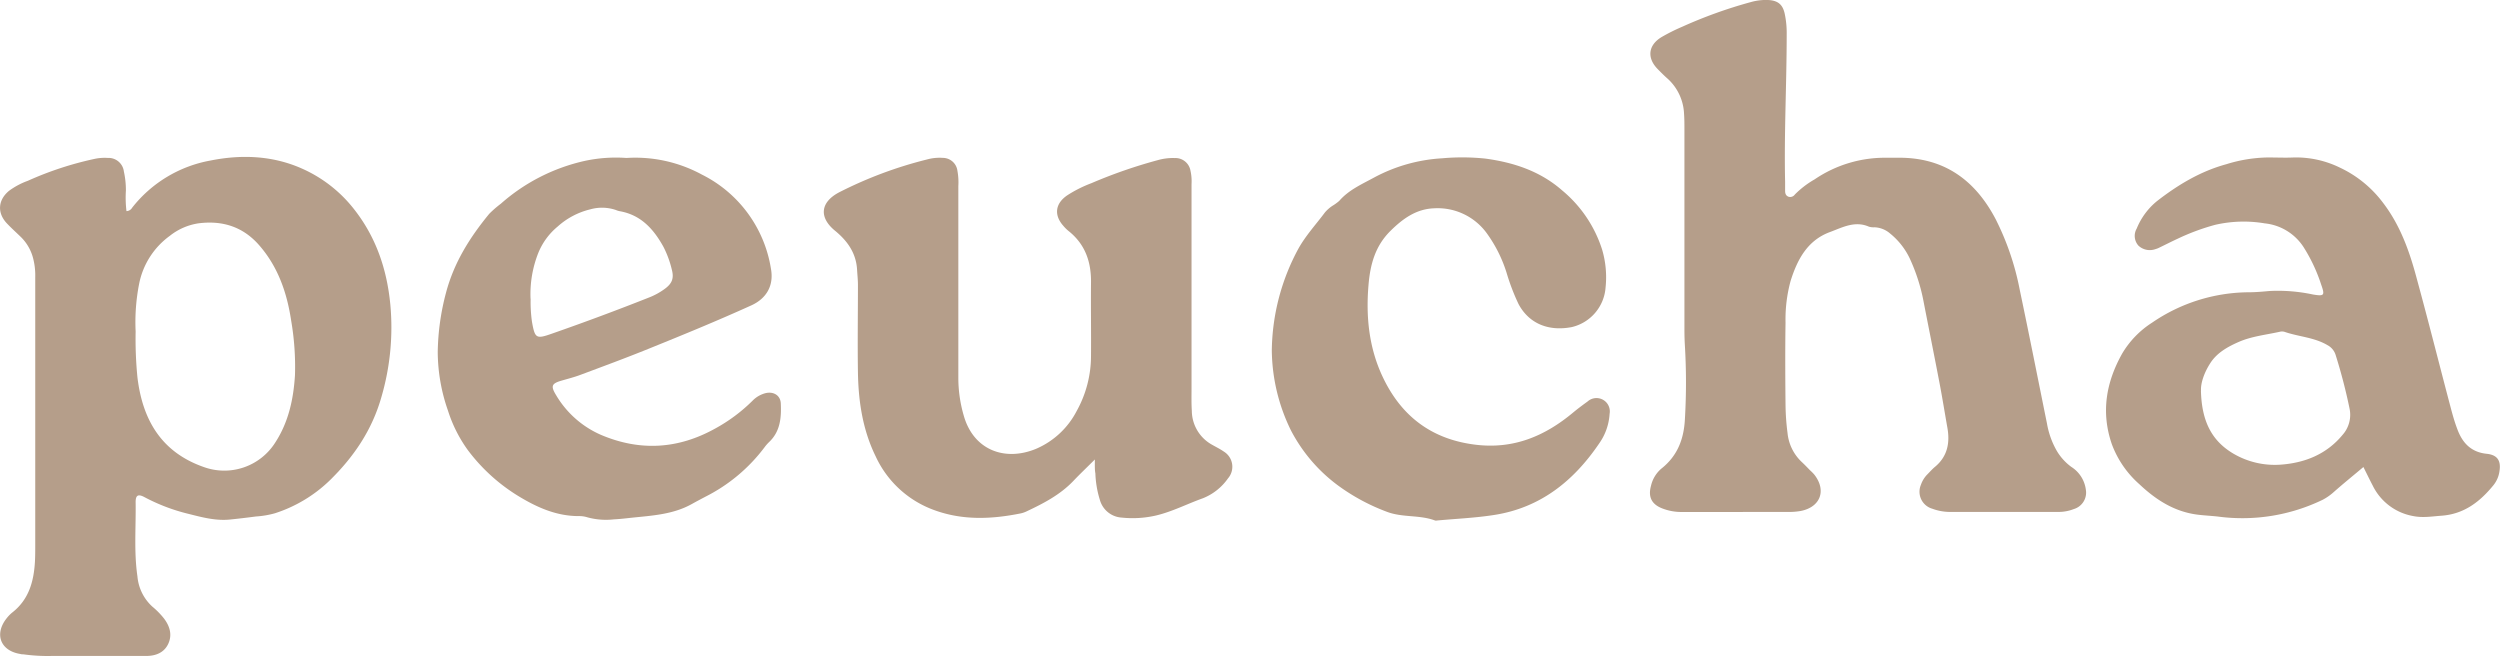
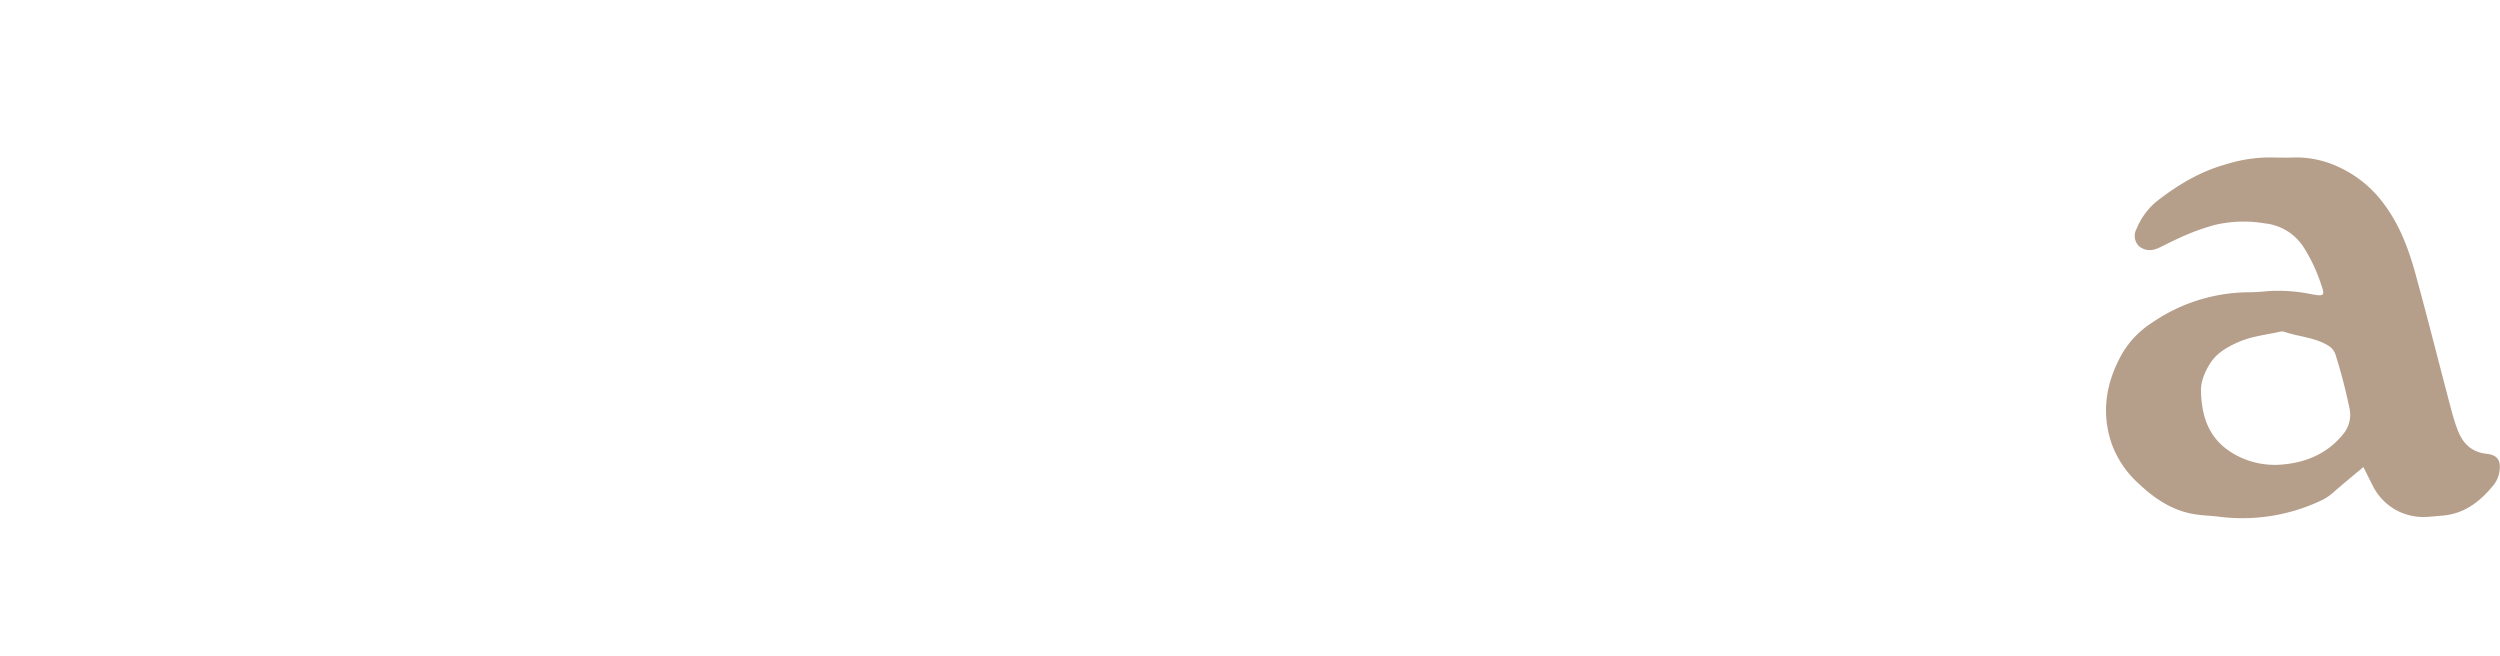
<svg xmlns="http://www.w3.org/2000/svg" viewBox="0 0 600.13 157.52">
  <defs>
    <style>.cls-1{fill:#b59e8a;}</style>
  </defs>
  <g data-name="Layer 2" id="Layer_2">
    <g data-name="Layer 1" id="Layer_1-2">
-       <path d="M30.36,50.68a1.65,1.65,0,0,0,1.37-.83A30.84,30.84,0,0,1,50.51,38.54c7.37-1.48,14.81-1.21,21.78,1.84A32.63,32.63,0,0,1,84.82,50c5.39,6.76,8.06,14.54,8.88,23.12a59.53,59.53,0,0,1-2.12,22.11c-2.25,8-6.68,14.53-12.64,20.3A33.77,33.77,0,0,1,66,123.21a22,22,0,0,1-4.54.77c-2.06.27-4.12.52-6.19.73-3.44.36-6.73-.52-10-1.35a44.94,44.94,0,0,1-10.55-4c-1.57-.85-2.18-.5-2.16,1.25.09,5.91-.43,11.84.43,17.74a11.09,11.09,0,0,0,3.58,7.27,19.08,19.08,0,0,1,2.75,2.79c1.38,1.79,2.08,3.87,1.11,6.05s-3,3-5.3,3H34q-10.74,0-21.5,0a42,42,0,0,1-6.91-.39c-.23,0-.46,0-.69-.08-4.83-.76-6.35-4.81-3.24-8.65a8.42,8.42,0,0,1,1.29-1.31c4-3.13,5.17-7.49,5.44-12.24.07-1.3.07-2.61.07-3.92V66.55A16.38,16.38,0,0,0,8,62.2,11,11,0,0,0,5.12,57C4,55.9,2.77,54.81,1.66,53.63-.73,51.1-.5,48,2.19,45.79a17.79,17.79,0,0,1,4.47-2.38,80.29,80.29,0,0,1,16-5.26,11.62,11.62,0,0,1,3.22-.24,3.71,3.71,0,0,1,3.86,3.28,20.65,20.65,0,0,1,.48,4.58A27.2,27.2,0,0,0,30.36,50.68Zm2.2,28.9A93.15,93.15,0,0,0,33,90.64c1.23,10.18,5.75,17.91,15.91,21.47a14.47,14.47,0,0,0,17.16-5.87c3.22-4.95,4.38-10.45,4.74-16.18A65.37,65.37,0,0,0,69.9,77c-1-6.67-3.12-12.84-7.57-18-3.87-4.52-8.85-6.14-14.68-5.39a14.5,14.5,0,0,0-6.88,3,18.66,18.66,0,0,0-7.38,11.57A47.63,47.63,0,0,0,32.56,79.58Z" class="cls-1" />
-       <path d="M416.66,122.9c-4.24,0-8.48,0-12.72,0a12.58,12.58,0,0,1-5-.89c-2.5-1-3.33-2.77-2.62-5.37a7.67,7.67,0,0,1,2.45-4.11c3.83-3,5.43-7,5.69-11.84a150,150,0,0,0,0-17.74c-.08-1.31-.11-2.61-.11-3.92q0-23.9,0-47.78c0-1.31,0-2.63-.09-3.92A12.07,12.07,0,0,0,400.44,19c-.87-.76-1.69-1.58-2.5-2.41-2.63-2.67-2.31-5.73.91-7.68a44.84,44.84,0,0,1,4.95-2.48A111.31,111.31,0,0,1,420.33.49,13.34,13.34,0,0,1,424.44,0c2.38.13,3.52,1.08,4,3.37a22.25,22.25,0,0,1,.46,4.82c0,11.84-.64,23.68-.38,35.52,0,.7,0,1.39,0,2.08s.19,1.24.9,1.46a1.36,1.36,0,0,0,1.43-.55,22.12,22.12,0,0,1,4.75-3.64,30,30,0,0,1,17.44-5.19c.77,0,1.54,0,2.31,0,11.07-.2,18.66,5.15,23.68,14.68a64.62,64.62,0,0,1,5.81,17c2.25,10.69,4.37,21.41,6.54,32.11a20,20,0,0,0,2.31,6.49,12.93,12.93,0,0,0,3.52,3.92,7.62,7.62,0,0,1,3.5,5.46,4.12,4.12,0,0,1-2.88,4.67,10.11,10.11,0,0,1-3.61.69H467.93a12.29,12.29,0,0,1-4.07-.77,4.24,4.24,0,0,1-2.75-5.72,6.64,6.64,0,0,1,1.56-2.53c.6-.6,1.16-1.25,1.81-1.79,3-2.48,3.64-5.74,3-9.37s-1.2-7.14-1.88-10.69c-1.27-6.65-2.61-13.28-3.9-19.93A44.08,44.08,0,0,0,458.42,62a17.13,17.13,0,0,0-4.68-5.93A6.1,6.1,0,0,0,450,54.56a3.85,3.85,0,0,1-1.37-.15c-3.37-1.47-6.34.18-9.31,1.28-5.45,2-7.87,6.62-9.48,11.74a35.09,35.09,0,0,0-1.22,10c-.1,6.61-.07,13.23,0,19.85a57.2,57.2,0,0,0,.48,6.66,11,11,0,0,0,3.37,6.92c.67.62,1.31,1.29,2,2a13,13,0,0,1,1,1c3.05,3.82,1.57,7.86-3.2,8.8a16.57,16.57,0,0,1-3.22.23Z" class="cls-1" />
-       <path d="M262.82,110.3c-2,2-3.61,3.52-5.13,5.12-3.2,3.37-7.23,5.44-11.35,7.38a6.12,6.12,0,0,1-1.31.44c-7,1.41-13.92,1.71-20.74-.78a24.71,24.71,0,0,1-14.09-12.92c-3.11-6.35-4.14-13.18-4.25-20.15s0-14,0-21c0-1.23-.14-2.45-.21-3.68-.24-4-2.33-6.9-5.31-9.34-3.92-3.22-3.49-6.87,1.06-9.23a99,99,0,0,1,21-7.85,11.36,11.36,0,0,1,3.89-.39A3.53,3.53,0,0,1,229.83,41a15.07,15.07,0,0,1,.22,3.67q0,23.09,0,46.16a32.52,32.52,0,0,0,1.28,8.87c2.32,8.34,9.85,11.12,17.31,8.07a19.72,19.72,0,0,0,9.81-9.09,27.23,27.23,0,0,0,3.45-13.26c.05-5.84-.06-11.69,0-17.54.07-5-1.38-9.23-5.38-12.42a9.47,9.47,0,0,1-1.31-1.3c-2.25-2.57-1.89-5.33,1-7.28a30.26,30.26,0,0,1,5.77-2.9,119.42,119.42,0,0,1,15.92-5.53,13.29,13.29,0,0,1,4.11-.51A3.66,3.66,0,0,1,285.78,41a11.48,11.48,0,0,1,.25,3.2q0,24.47,0,48.93c0,1.84-.05,3.7.07,5.53a9.39,9.39,0,0,0,4.68,8c1,.58,2.05,1.08,3,1.74a4.27,4.27,0,0,1,1,6.44,13.41,13.41,0,0,1-6,4.76c-3.76,1.34-7.32,3.2-11.25,4.14a25,25,0,0,1-8.25.51,5.81,5.81,0,0,1-5.25-4.24,24,24,0,0,1-1.08-6.35C262.78,112.72,262.82,111.8,262.82,110.3Z" class="cls-1" />
      <path d="M567.34,112.11c-2.54,2.14-4.85,4-7.11,6a12.94,12.94,0,0,1-2.64,1.85A44.27,44.27,0,0,1,532.41,124c-1.6-.18-3.22-.25-4.83-.45-5.6-.69-10.06-3.57-14.05-7.34a23.88,23.88,0,0,1-6.59-9.61c-2.62-7.65-1.38-14.82,2.5-21.74a22.28,22.28,0,0,1,7.15-7.39,41.41,41.41,0,0,1,23.23-7.31c1.7,0,3.38-.16,5.07-.31a40.23,40.23,0,0,1,10.32.84c2.71.45,2.93.26,2-2.35a39.66,39.66,0,0,0-4.22-9,12.62,12.62,0,0,0-9.33-5.72,30.44,30.44,0,0,0-11.91.35,53.34,53.34,0,0,0-9.07,3.37c-1.47.68-2.91,1.42-4.37,2.12a4.25,4.25,0,0,1-.86.33,4,4,0,0,1-4.1-.81,3.5,3.5,0,0,1-.43-4.11,16.55,16.55,0,0,1,4.9-6.62c5-3.88,10.41-7.14,16.62-8.83a34.86,34.86,0,0,1,10-1.62c2.08,0,4.16.1,6.24,0a23.93,23.93,0,0,1,11,2.43,27.56,27.56,0,0,1,10.44,8.54c4.1,5.39,6.3,11.62,8,18,2.8,10.24,5.39,20.54,8.1,30.8.49,1.86,1,3.71,1.69,5.51,1.21,3.25,3.28,5.46,7,5.85,2.65.27,3.53,1.7,3.07,4.34a6.78,6.78,0,0,1-1.38,3.15c-3.24,4-7.09,7-12.54,7.38-2.3.17-4.56.56-6.88.06a13.4,13.4,0,0,1-9.59-7.27C568.89,115.26,568.19,113.81,567.34,112.11Zm-39-18.29c.18,7.2,2.51,12,7.88,15.13a19.62,19.62,0,0,0,11.11,2.6c5.82-.39,11.1-2.43,15-7.15a7.24,7.24,0,0,0,1.71-6.2,130.49,130.49,0,0,0-3.35-12.93,4,4,0,0,0-2-2.43c-3.19-1.88-6.9-2-10.31-3.19a2.25,2.25,0,0,0-1.15,0c-3.3.73-6.7,1.07-9.84,2.44-2.62,1.15-5.16,2.57-6.75,5S528.24,92.09,528.36,93.82Z" class="cls-1" />
-       <path d="M150.38,37.92a33.46,33.46,0,0,1,18.13,4,30.6,30.6,0,0,1,16.56,22.61c.72,3.94-1,7.1-4.74,8.79C172.21,77,164,80.37,155.68,83.73c-5.42,2.2-10.91,4.22-16.39,6.27-1.44.54-2.94.92-4.42,1.35-2.48.71-2.73,1.31-1.34,3.57a23.35,23.35,0,0,0,10.73,9.47c9.43,4,18.59,3.42,27.5-1.56a39.71,39.71,0,0,0,8.85-6.6,6.71,6.71,0,0,1,3.15-1.85c1.91-.46,3.58.51,3.67,2.45.16,3.39-.1,6.76-2.84,9.32a9.46,9.46,0,0,0-1.06,1.22,40.55,40.55,0,0,1-14.22,11.88c-1.09.58-2.18,1.15-3.25,1.75-4.52,2.52-9.55,2.77-14.52,3.29-1.38.15-2.76.32-4.14.38a16.92,16.92,0,0,1-6.41-.49,6.44,6.44,0,0,0-2.05-.29c-5.36,0-10-2.07-14.46-4.78A43.46,43.46,0,0,1,112.27,108a33.27,33.27,0,0,1-4.74-9.45,43,43,0,0,1-2.45-14,58.16,58.16,0,0,1,2-14.33C109,63,112.78,57,117.43,51.34a25.5,25.5,0,0,1,2.78-2.42,45.32,45.32,0,0,1,20.13-10.29A35.49,35.49,0,0,1,150.38,37.92Zm-23,33.81a34,34,0,0,0,.32,5.51c.71,4,1,4.19,4.77,2.86q11.78-4.11,23.37-8.7a16.54,16.54,0,0,0,3.66-2c1.84-1.32,2.35-2.58,1.75-4.77a24,24,0,0,0-2-5.4c-2.36-4.26-5.42-7.66-10.53-8.54a4.73,4.73,0,0,1-.88-.28,10.33,10.33,0,0,0-6.13-.16,18,18,0,0,0-7.86,4.15,16,16,0,0,0-4.68,6.44A26.8,26.8,0,0,0,127.36,71.73Z" class="cls-1" />
-       <path d="M305.3,84.09a52.47,52.47,0,0,1,6.39-24.41c1.79-3.2,4.24-5.83,6.39-8.72a9,9,0,0,1,1.72-1.52,11.6,11.6,0,0,0,1.68-1.21c2.29-2.64,5.42-4,8.39-5.62A39.19,39.19,0,0,1,346.18,38a53.71,53.71,0,0,1,10.38.07c6.79.92,13.17,3,18.49,7.68a30.42,30.42,0,0,1,9.53,14.13,23.38,23.38,0,0,1,.84,9.13,10.55,10.55,0,0,1-8.12,9.51c-5.7,1.09-10.31-.93-12.77-5.53a51.34,51.34,0,0,1-2.88-7.54A32.83,32.83,0,0,0,356.91,56a14.57,14.57,0,0,0-12.57-6c-4.33.13-7.57,2.47-10.57,5.44-3.65,3.61-4.84,8.05-5.25,12.9-.66,7.64.09,15.1,3.37,22.07,4.43,9.44,11.73,15.07,22.36,16.35,9.11,1.1,16.59-2.07,23.36-7.71,1.12-.93,2.3-1.81,3.48-2.66a3.2,3.2,0,0,1,5.3,2.94,13.69,13.69,0,0,1-2.49,7.1c-6.1,9-14.1,15.45-25.17,17.18-4.55.72-9.18.91-13.78,1.34a1,1,0,0,1-.46,0c-3.72-1.4-7.82-.67-11.53-2.08a48.45,48.45,0,0,1-11.75-6.32,38.54,38.54,0,0,1-11.3-13.2A44.43,44.43,0,0,1,305.3,84.09Z" class="cls-1" />
    </g>
  </g>
</svg>